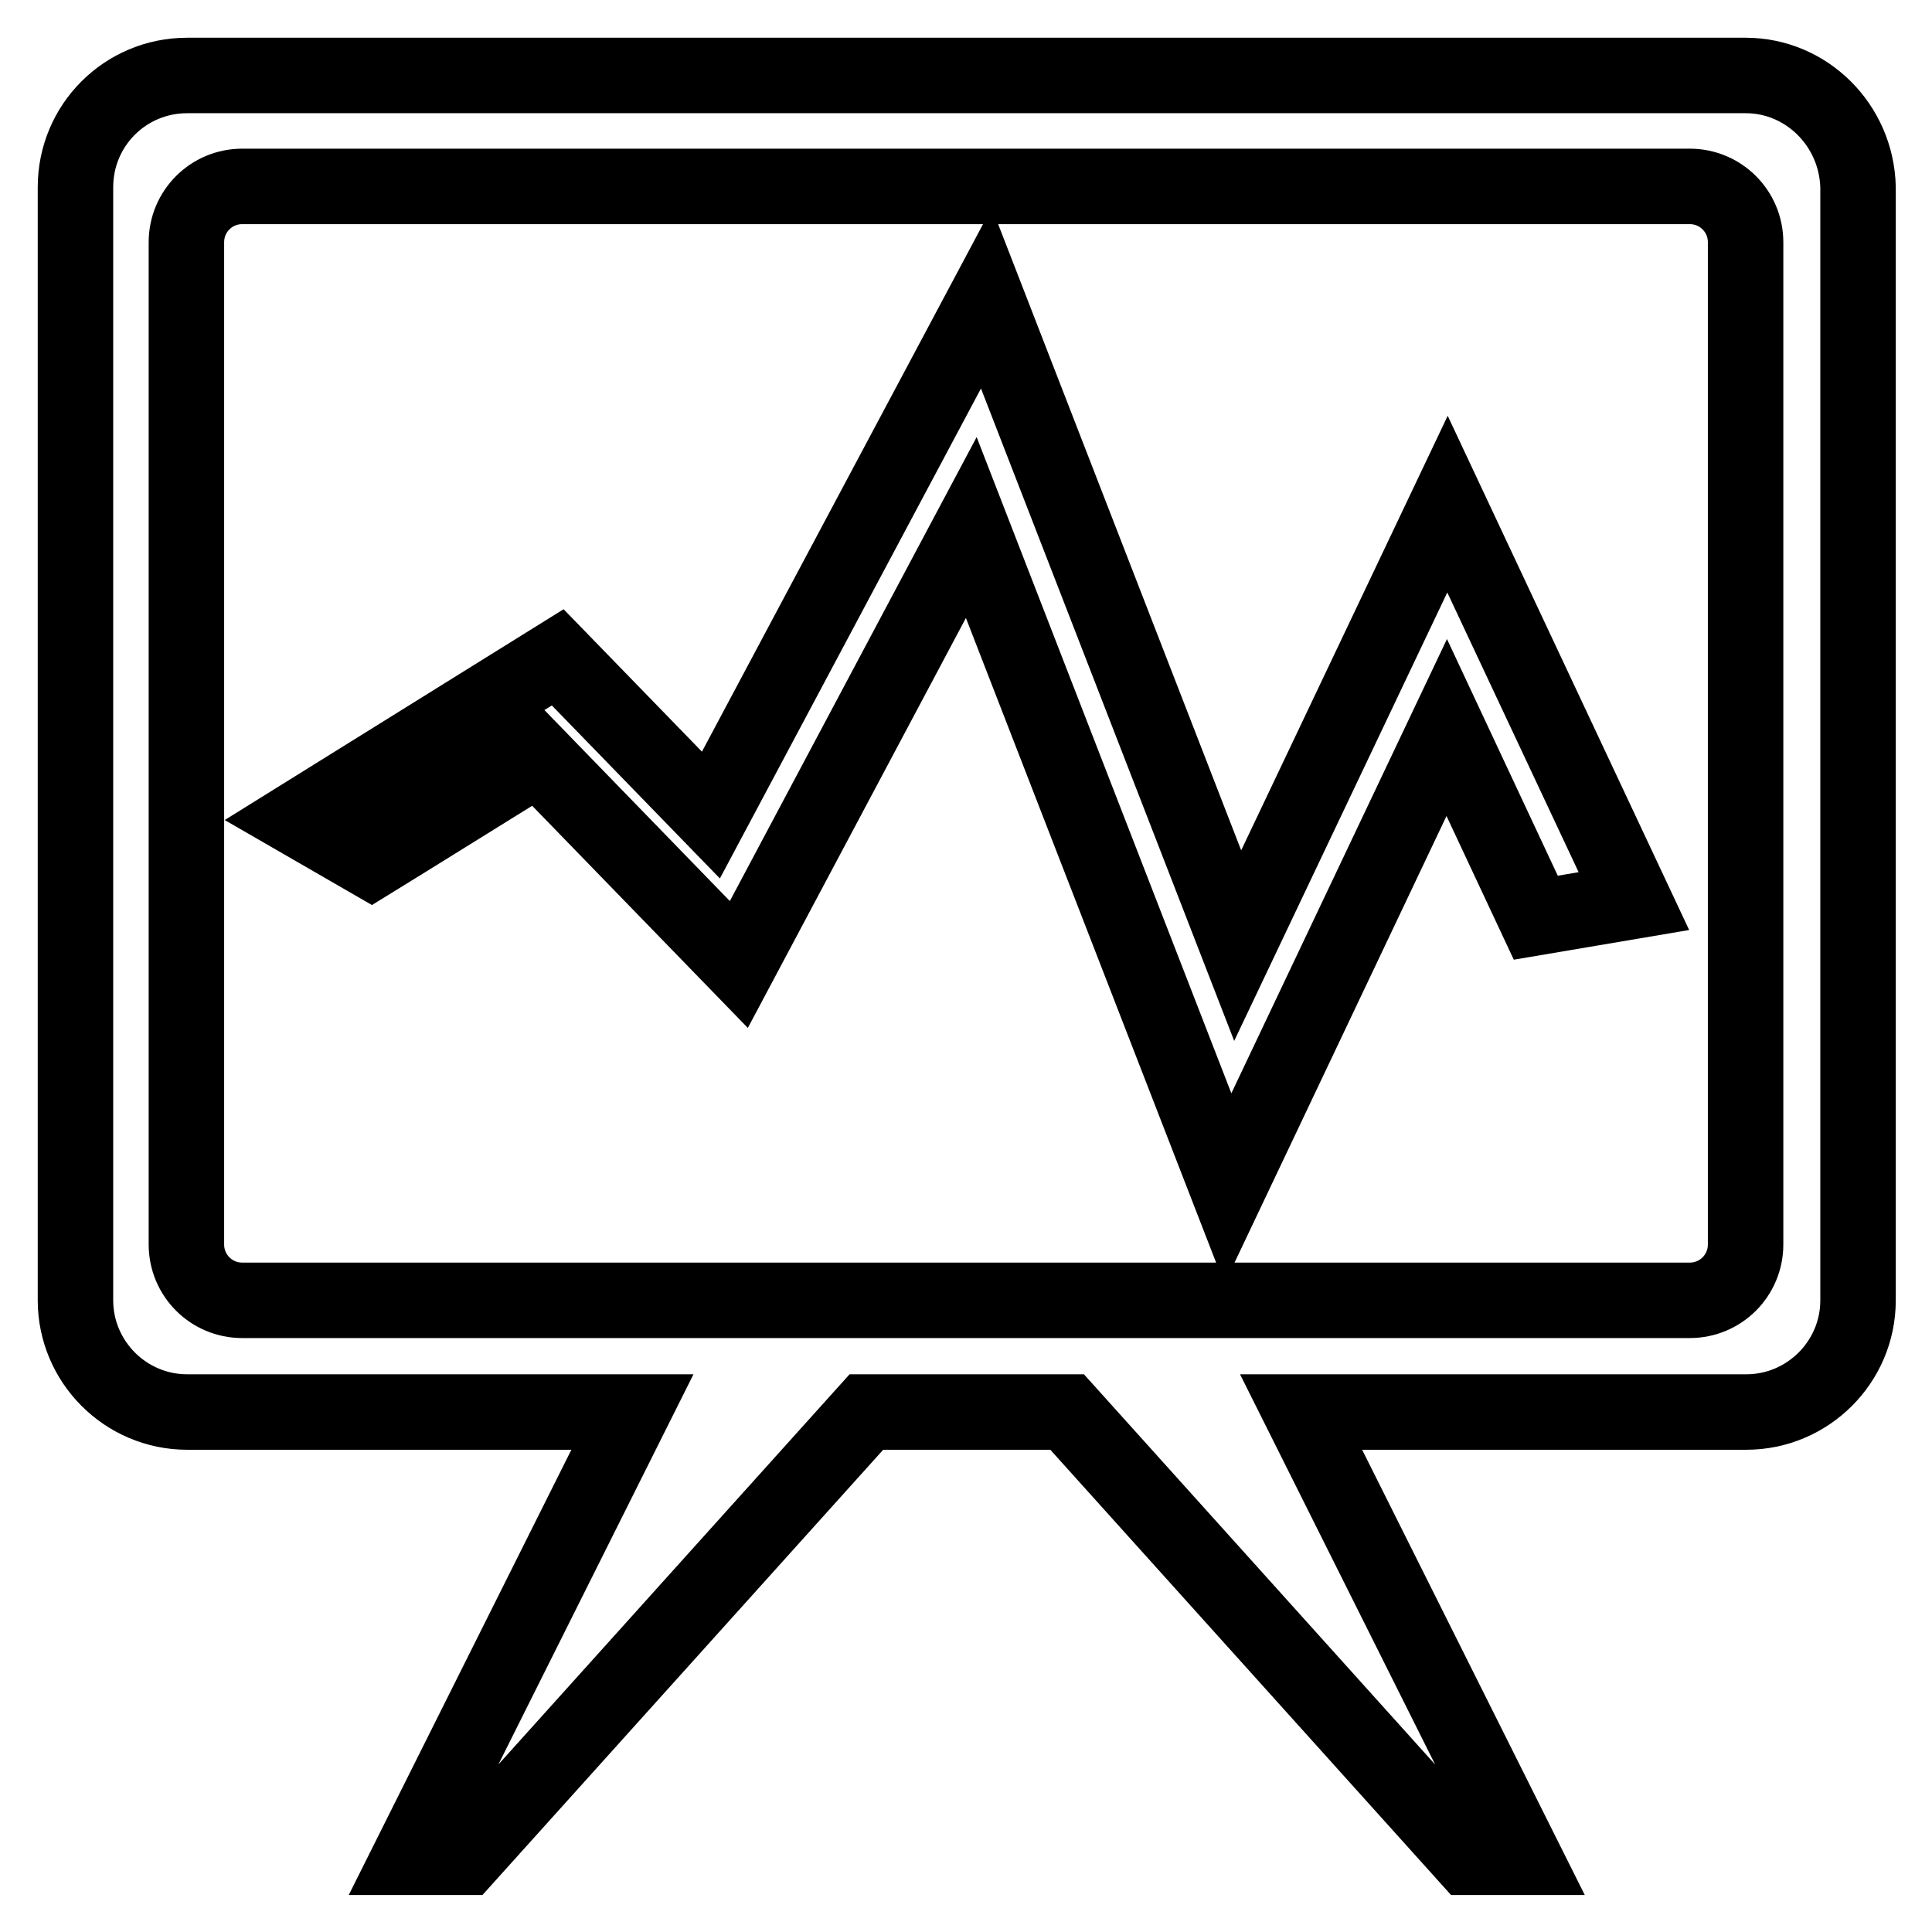
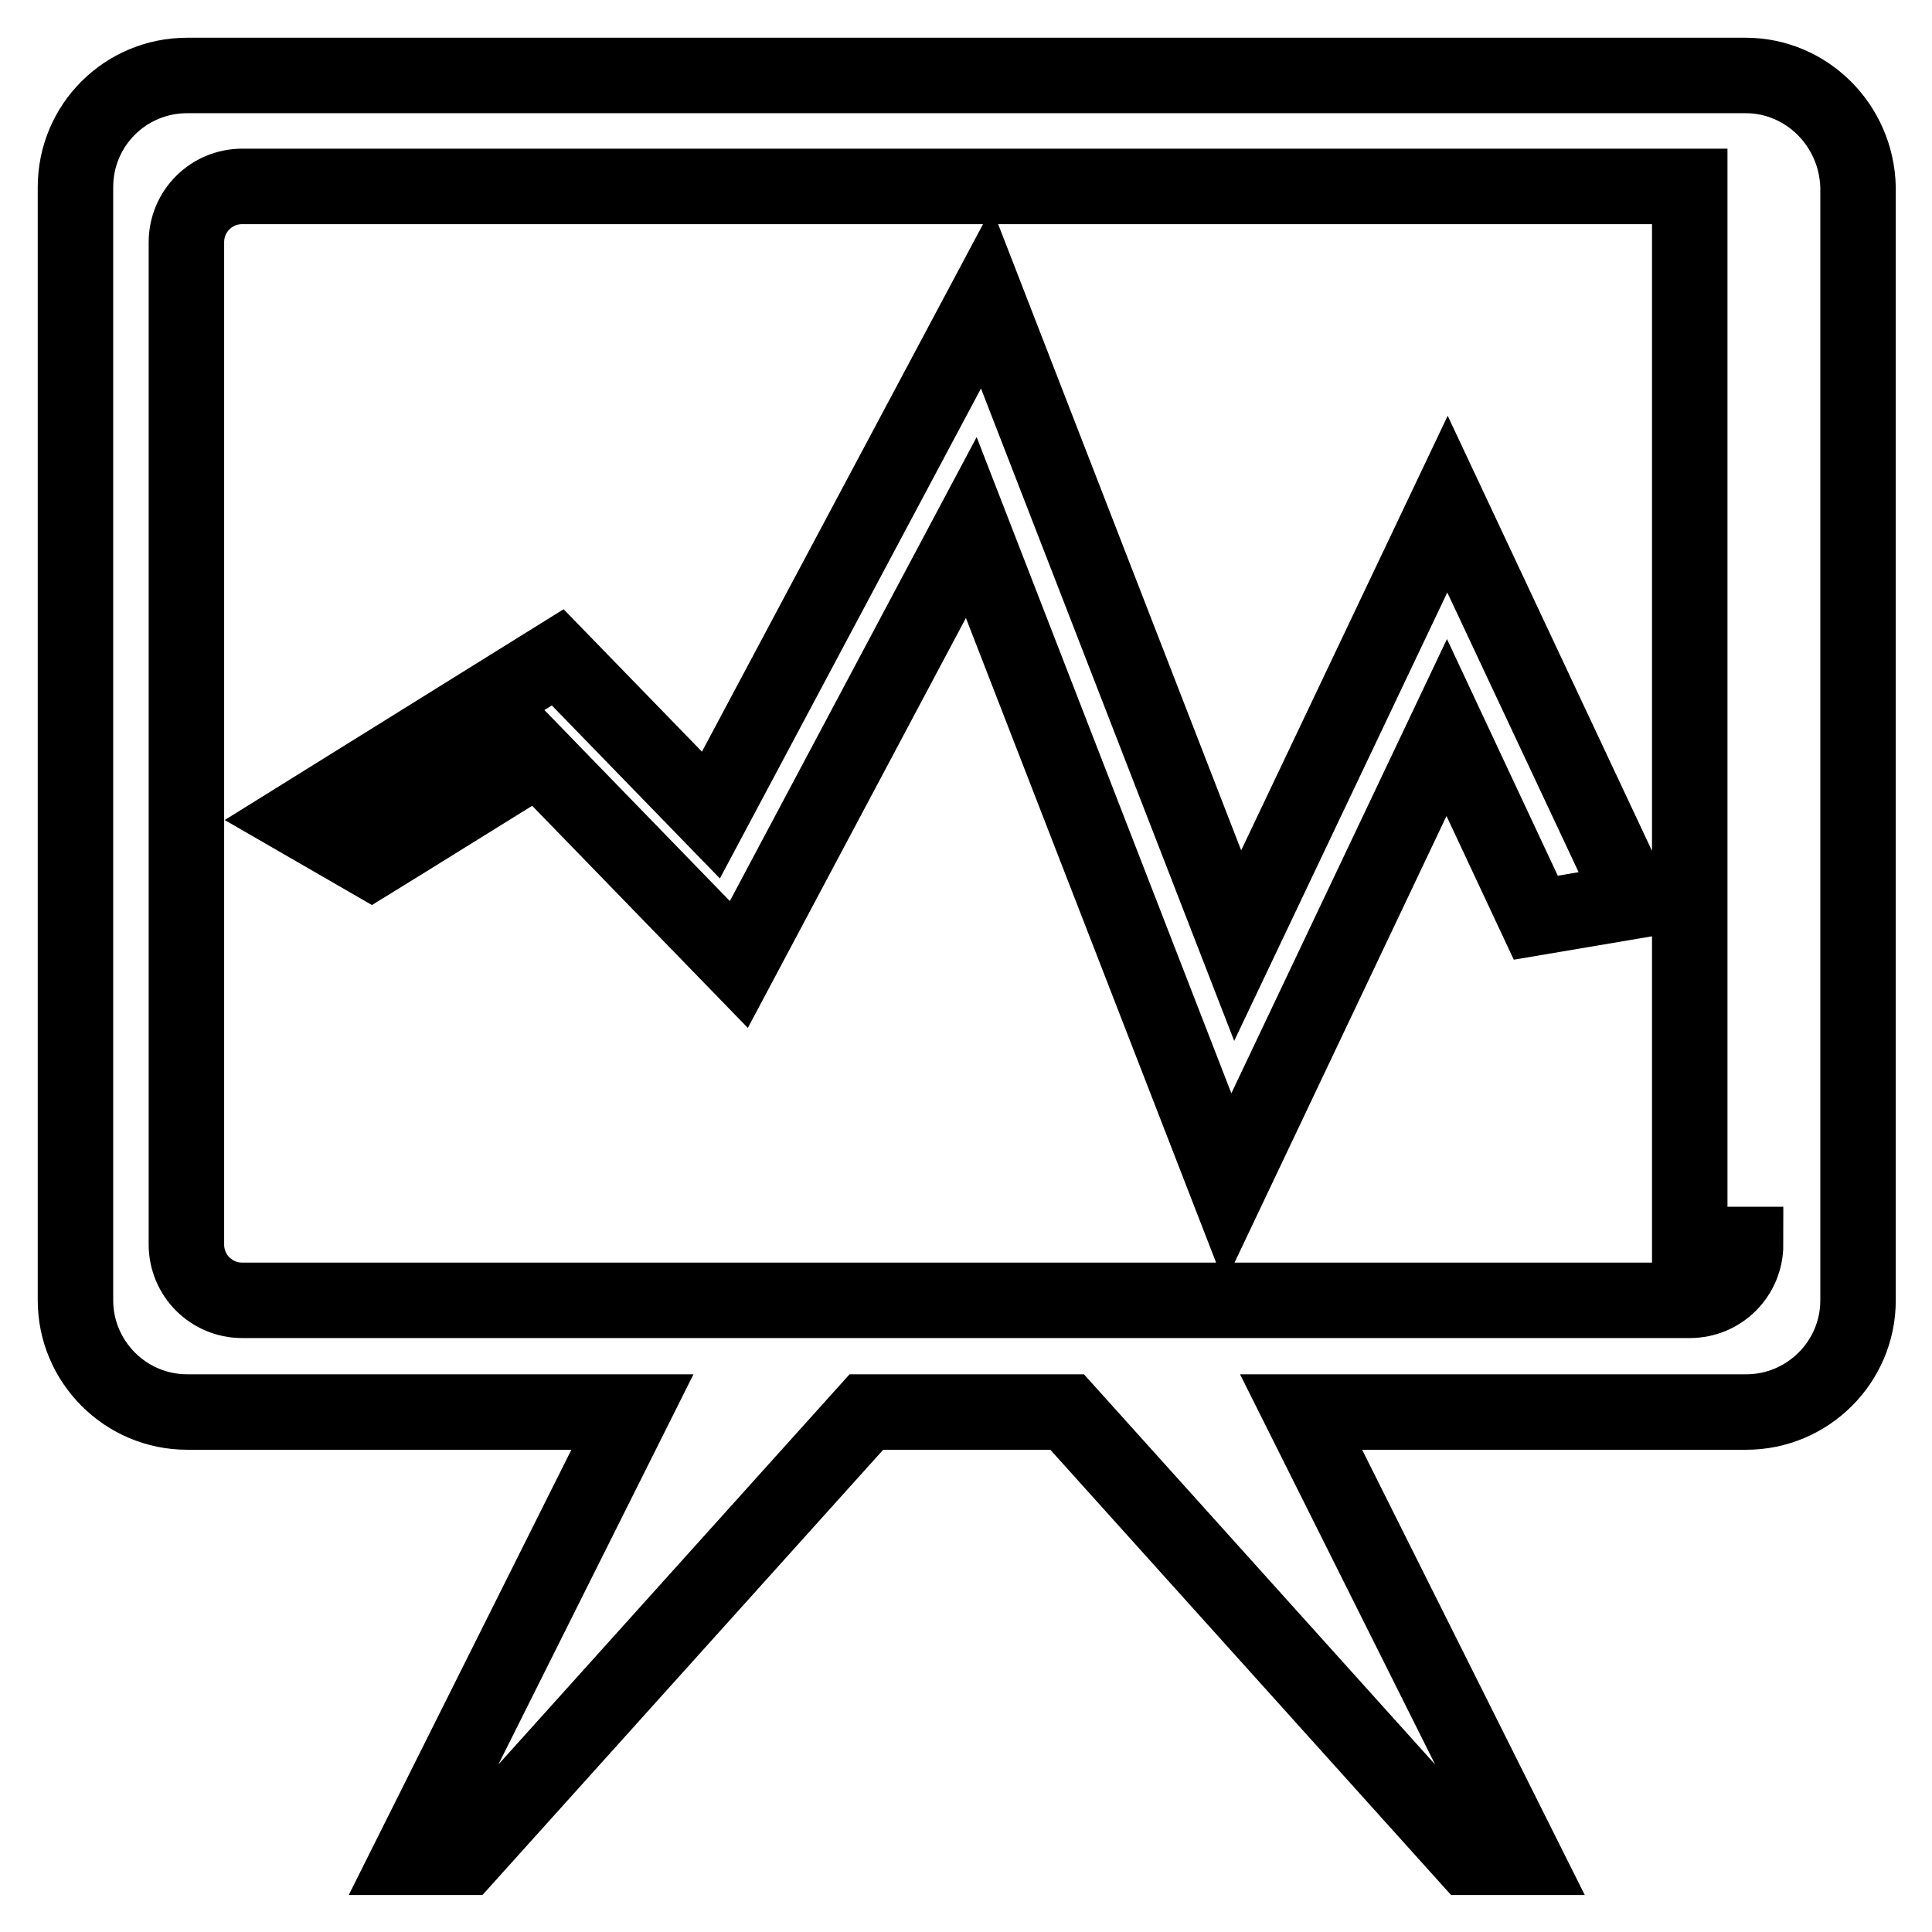
<svg xmlns="http://www.w3.org/2000/svg" version="1.1" x="0px" y="0px" viewBox="0 0 256 256" enable-background="new 0 0 256 256" xml:space="preserve">
  <g>
-     <path stroke-width="10" fill-opacity="0" stroke="#000000" d="M231.3,10H24.8C16.6,10,10,16.6,10,24.8v147.5c0,8.1,6.6,14.8,14.8,14.8h59l-29.5,59h7.4l53.1-59h26.6 l53.1,59h7.4l-29.5-59h59c8.1,0,14.8-6.6,14.8-14.8V24.8C246,16.6,239.4,10,231.3,10z M231.3,164.9c0,4.1-3.3,7.4-7.4,7.4H32.1 c-4.1,0-7.4-3.3-7.4-7.4V32.1c0-4.1,3.3-7.4,7.4-7.4h191.8c4.1,0,7.4,3.3,7.4,7.4V164.9z M164,125.3l-33.3-85.8L94.2,108L73.9,87.1 l-34.4,21.4l9.7,5.6l4.7-2.9l17.4-10.8l26.6,27.4l30.8-57.9l34,87.6l29-61.1l11.8,25.2l13-2.2l-24.7-52.6L164,125.3z" />
+     <path stroke-width="10" fill-opacity="0" stroke="#000000" d="M231.3,10H24.8C16.6,10,10,16.6,10,24.8v147.5c0,8.1,6.6,14.8,14.8,14.8h59l-29.5,59h7.4l53.1-59h26.6 l53.1,59h7.4l-29.5-59h59c8.1,0,14.8-6.6,14.8-14.8V24.8C246,16.6,239.4,10,231.3,10z M231.3,164.9c0,4.1-3.3,7.4-7.4,7.4H32.1 c-4.1,0-7.4-3.3-7.4-7.4V32.1c0-4.1,3.3-7.4,7.4-7.4h191.8V164.9z M164,125.3l-33.3-85.8L94.2,108L73.9,87.1 l-34.4,21.4l9.7,5.6l4.7-2.9l17.4-10.8l26.6,27.4l30.8-57.9l34,87.6l29-61.1l11.8,25.2l13-2.2l-24.7-52.6L164,125.3z" />
  </g>
</svg>